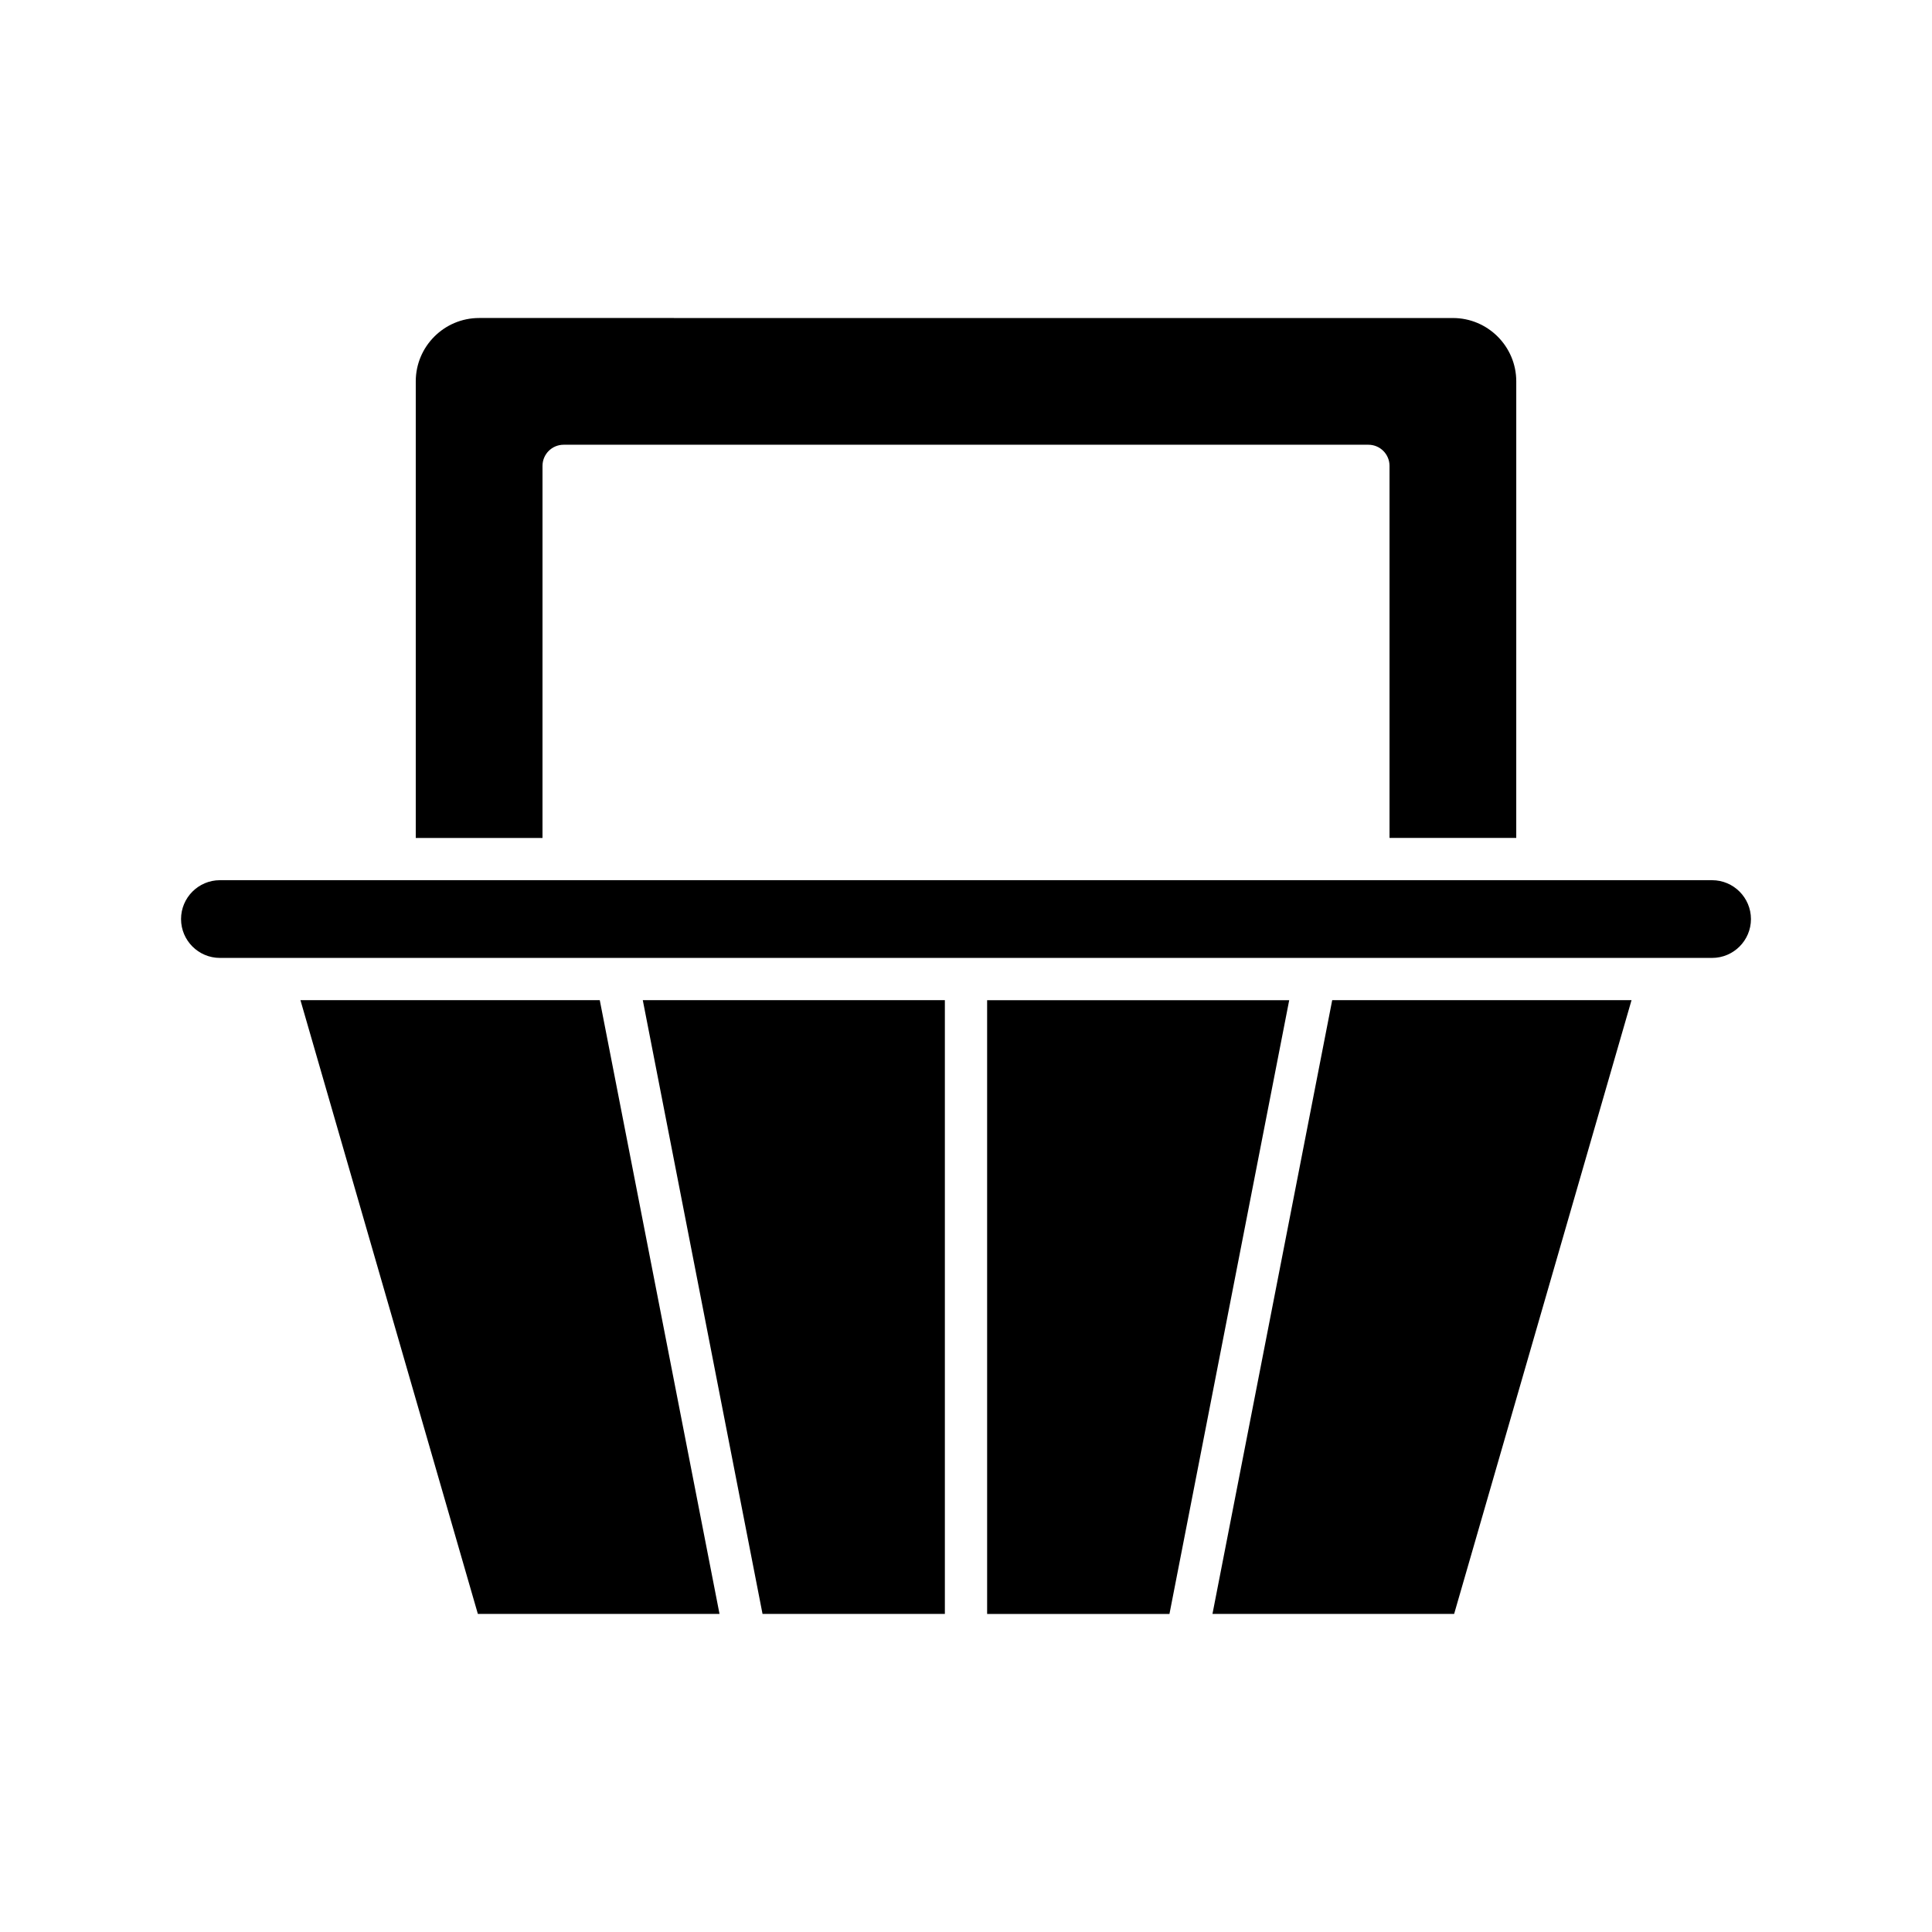
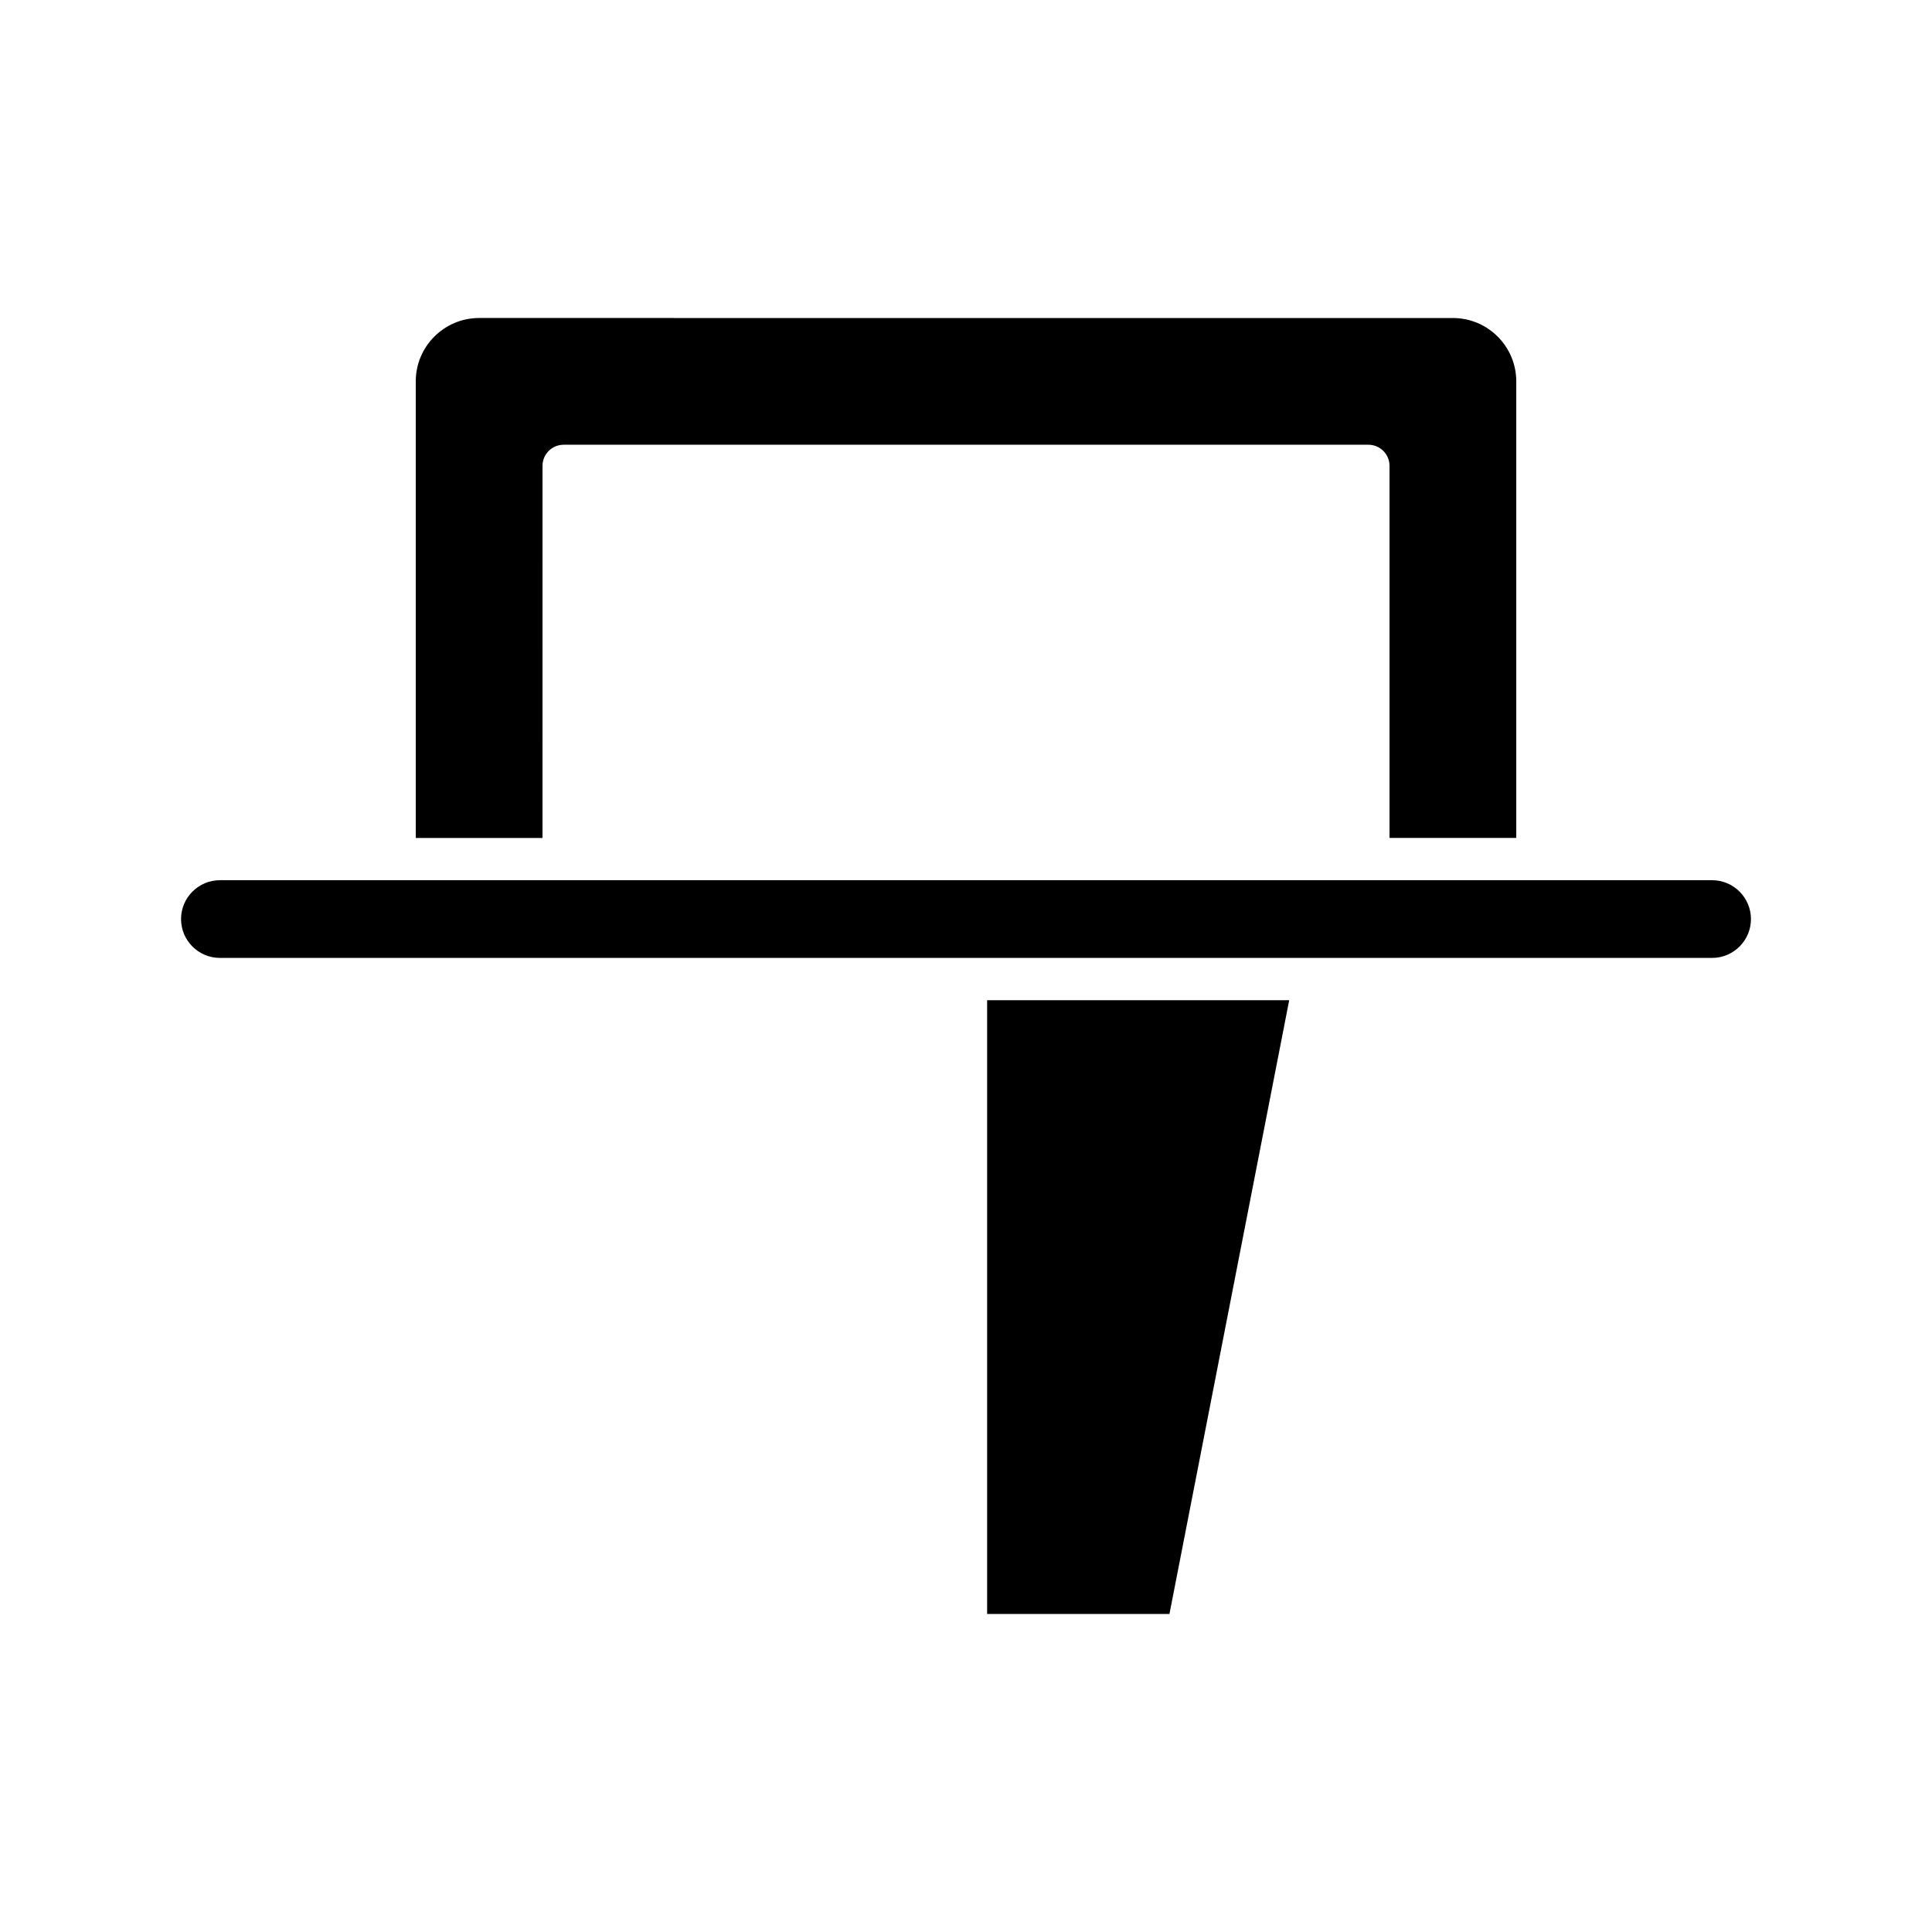
<svg xmlns="http://www.w3.org/2000/svg" fill="#000000" width="800px" height="800px" version="1.1" viewBox="144 144 512 512">
  <g>
    <path d="m287.77 267.46c0-3.09 2.504-5.598 5.598-5.598h213.27c3.094 0 5.598 2.508 5.598 5.598v98.602h33.586l0.004-120.99c0-9.262-7.531-16.793-16.793-16.793l-258.06-0.004c-9.262 0-16.793 7.531-16.793 16.793v121h33.586z" />
-     <path d="m223.62 409.05 47.02 162.66h64.039l-31.734-162.66z" />
-     <path d="m394.4 409.05h-80.055l31.734 162.66h48.32z" />
    <path d="m405.6 571.72h48.316l31.738-162.66h-80.055z" />
-     <path d="m497.05 409.05-31.734 162.66h64.043l47.016-162.66z" />
    <path d="m597.72 377.26h-395.44c-5.68 0-10.301 4.621-10.301 10.301 0 5.676 4.621 10.297 10.301 10.297h395.44c5.68 0 10.301-4.621 10.301-10.297-0.004-5.68-4.621-10.301-10.301-10.301z" />
  </g>
</svg>